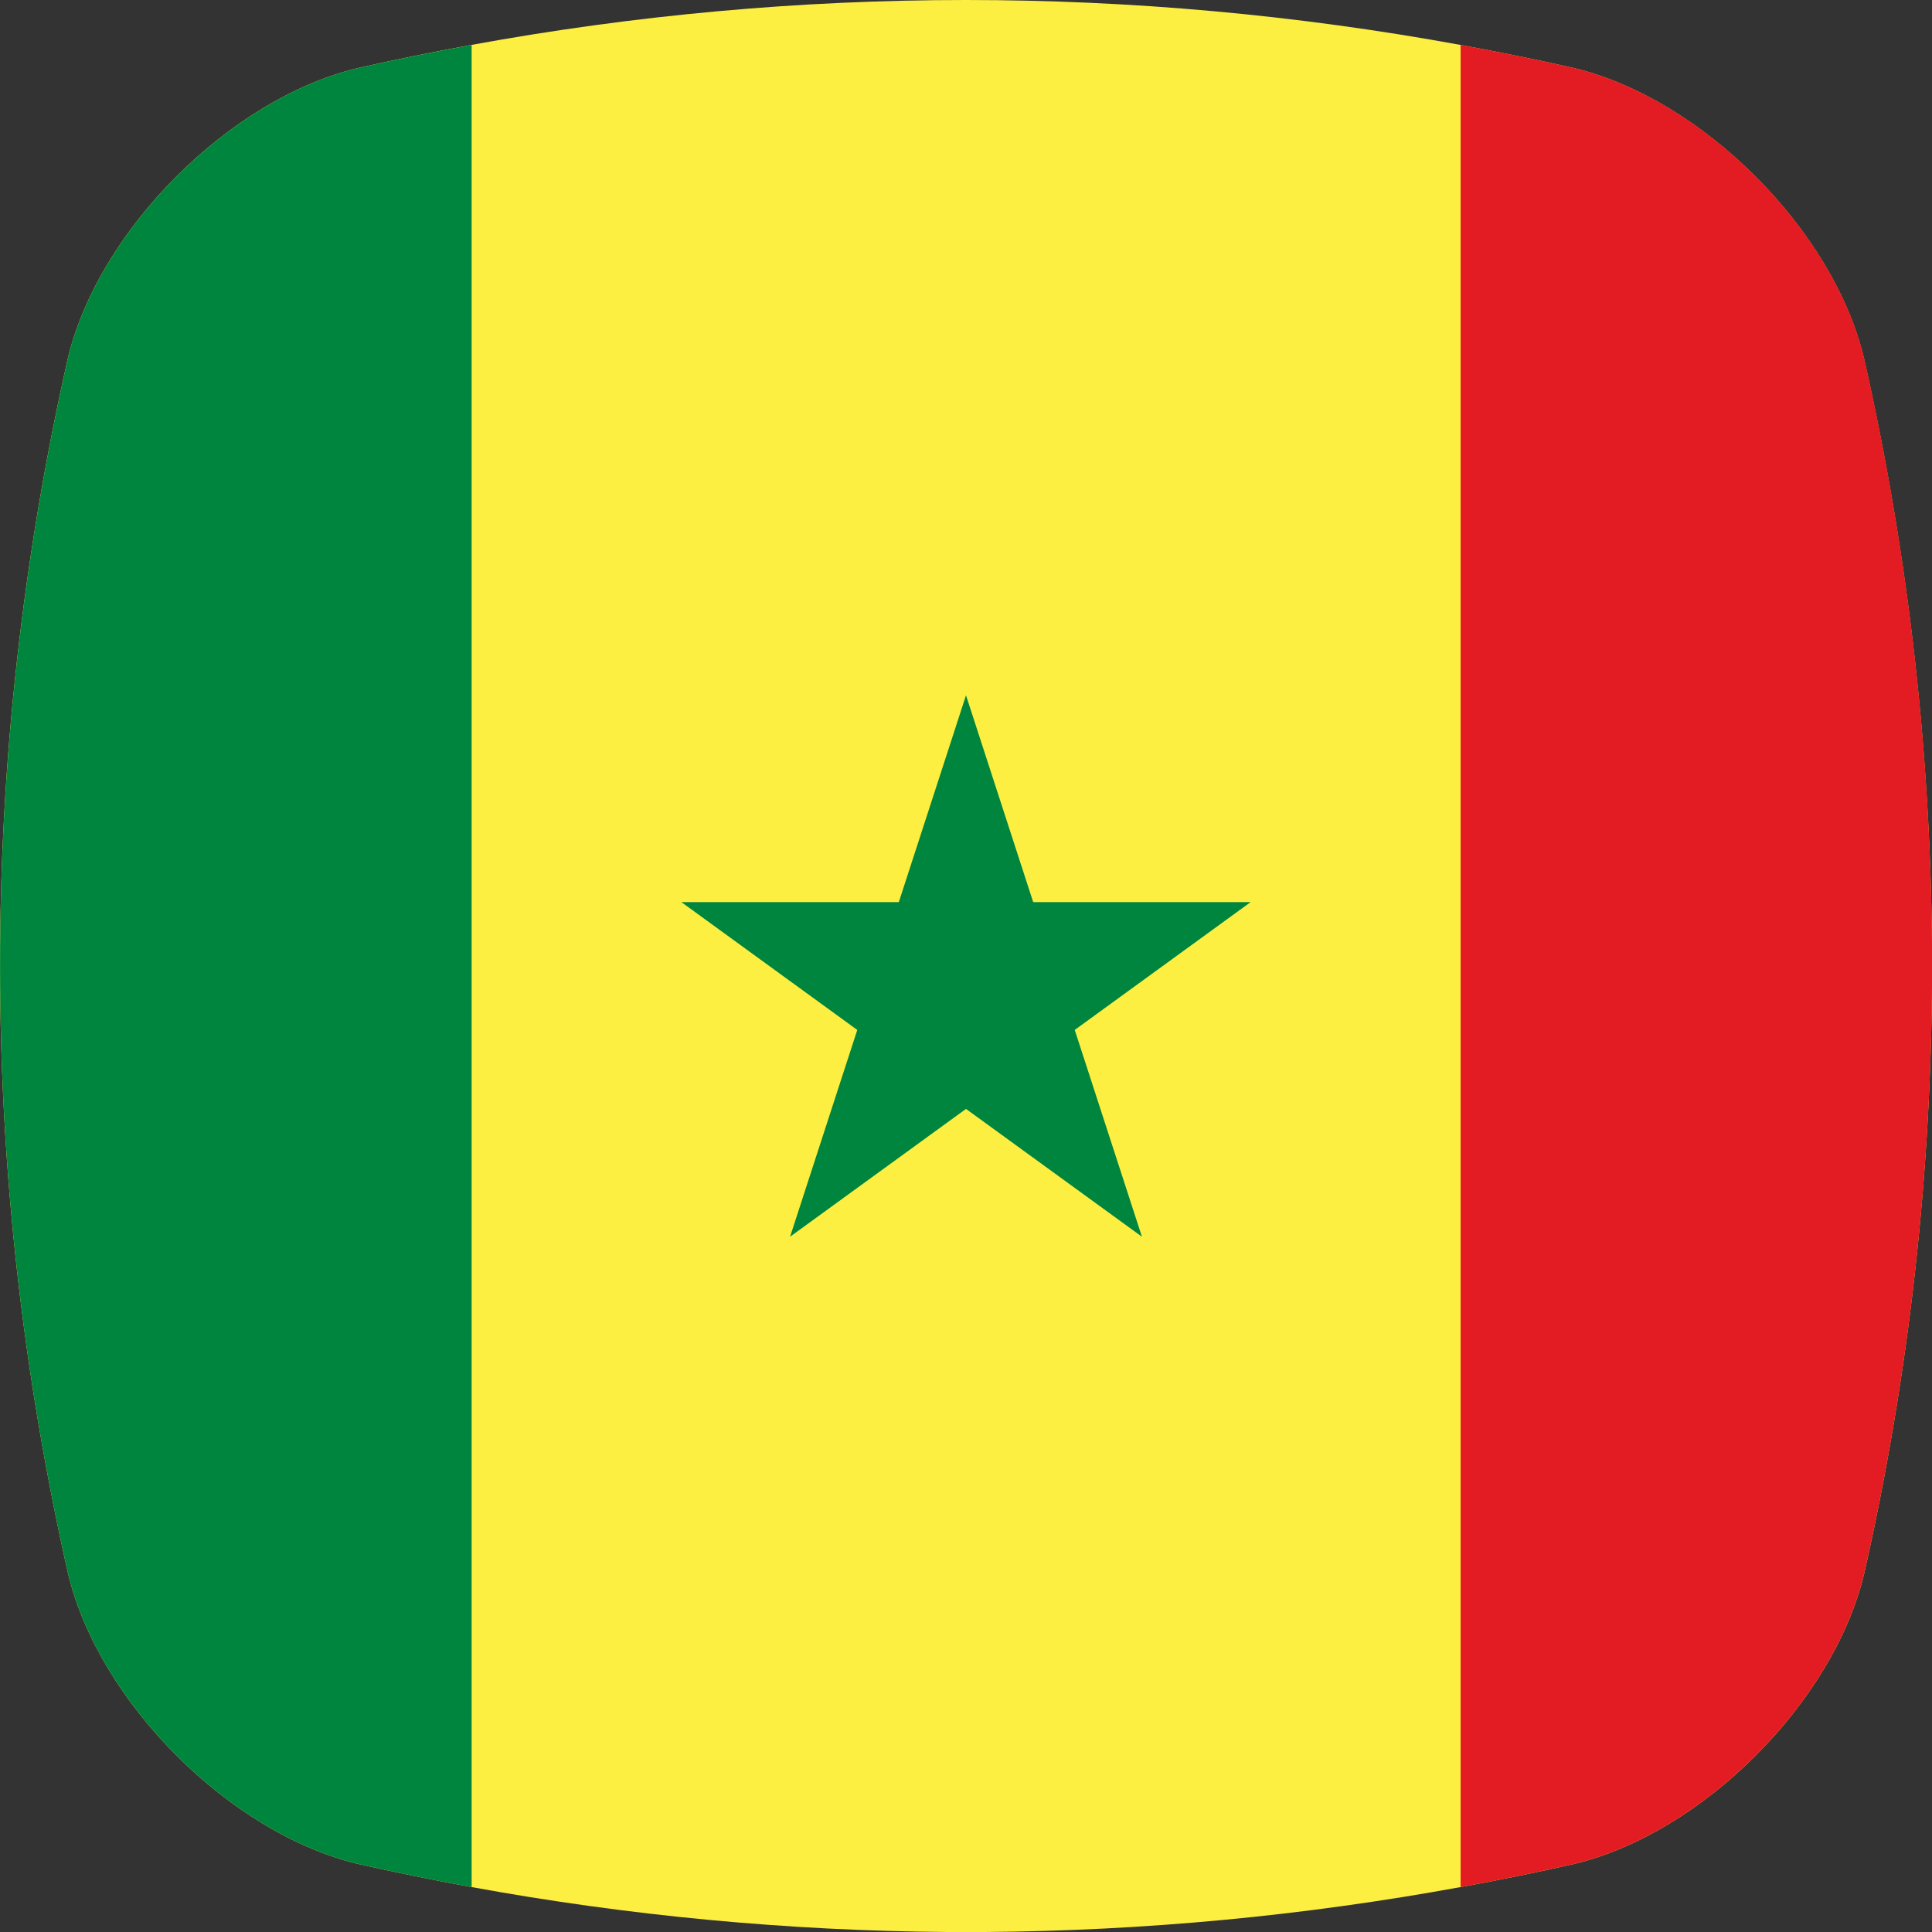
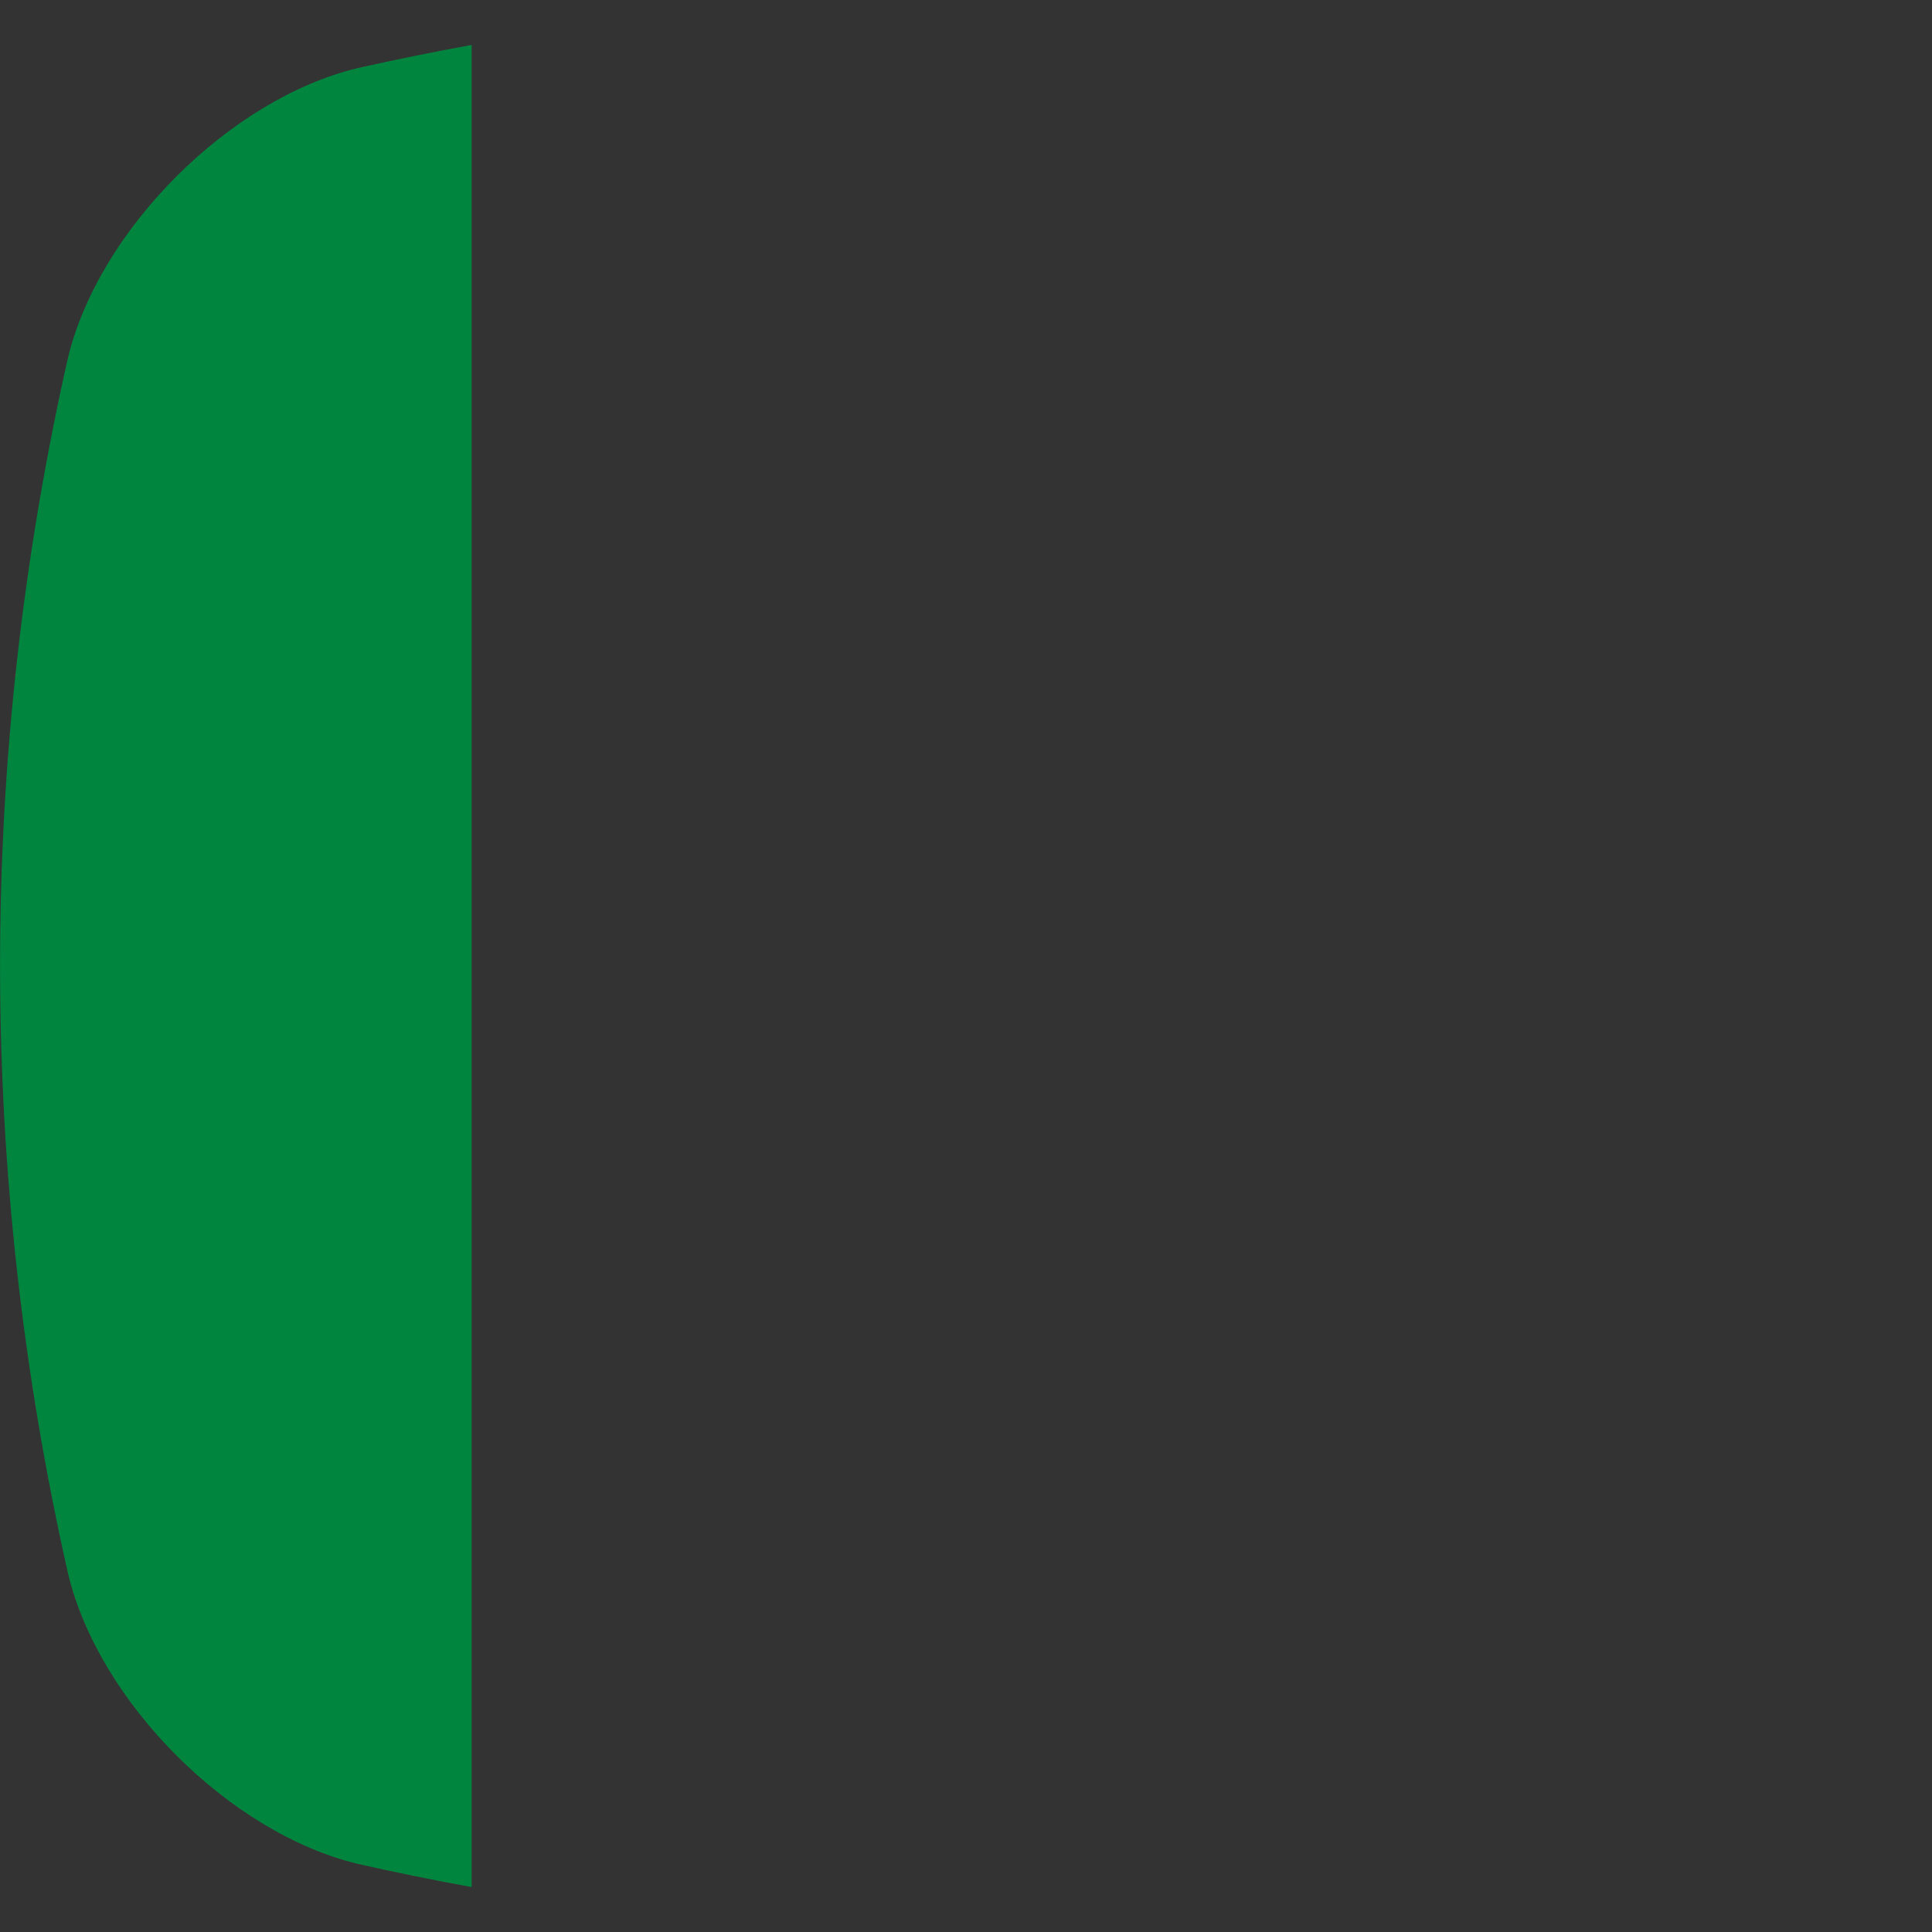
<svg xmlns="http://www.w3.org/2000/svg" width="32" height="32" viewBox="0 0 32 32" fill="none">
  <rect x="0" y="0" width="32" height="32" fill="#333333" stroke="none" />
  <g id="senegal" clip-path="url(#clip0_0_65)">
    <g id="Layer 2">
      <g id="Flag_rectangle copy 6">
        <g id="Senegal">
-           <path id="Vector" d="M30.875 26.071C30.364 28.196 28.199 30.363 26.073 30.873C25.448 31.014 24.821 31.142 24.192 31.256C21.592 31.732 18.955 31.981 16.312 32H15.687C13.046 31.98 10.411 31.731 7.812 31.256C7.185 31.142 6.558 31.014 5.931 30.873C3.806 30.364 1.641 28.198 1.129 26.071C-0.374 19.442 -0.376 12.56 1.125 5.929C1.637 3.804 3.804 1.637 5.927 1.127C6.552 0.986 7.179 0.859 7.808 0.744C13.223 -0.248 18.774 -0.248 24.189 0.744C24.817 0.859 25.444 0.986 26.07 1.127C28.195 1.637 30.362 3.805 30.872 5.929C32.375 12.559 32.376 19.441 30.875 26.071Z" fill="#FDEF42" />
          <path id="Vector_2" d="M7.812 0.744V31.256C7.185 31.142 6.558 31.014 5.931 30.873C3.806 30.364 1.641 28.198 1.129 26.071C-0.374 19.442 -0.375 12.56 1.125 5.929C1.637 3.804 3.804 1.637 5.927 1.127C6.555 0.986 7.183 0.859 7.812 0.744Z" fill="#00853F" />
-           <path id="Vector_3" d="M30.875 26.071C30.364 28.196 28.199 30.363 26.073 30.873C25.448 31.014 24.821 31.142 24.192 31.256V0.744C24.819 0.859 25.447 0.986 26.073 1.127C28.198 1.637 30.364 3.805 30.875 5.929C32.377 12.559 32.377 19.441 30.875 26.071Z" fill="#E31B23" />
-           <path id="Vector_4" d="M16 11.516L17.113 14.942H20.714L17.801 17.059L18.914 20.484L16 18.367L13.086 20.484L14.199 17.059L11.286 14.942H14.887L16 11.516Z" fill="#00853F" />
        </g>
      </g>
    </g>
  </g>
  <defs>
    <clipPath id="clip0_0_65">
      <rect width="32" height="32" fill="white" />
    </clipPath>
  </defs>
</svg>